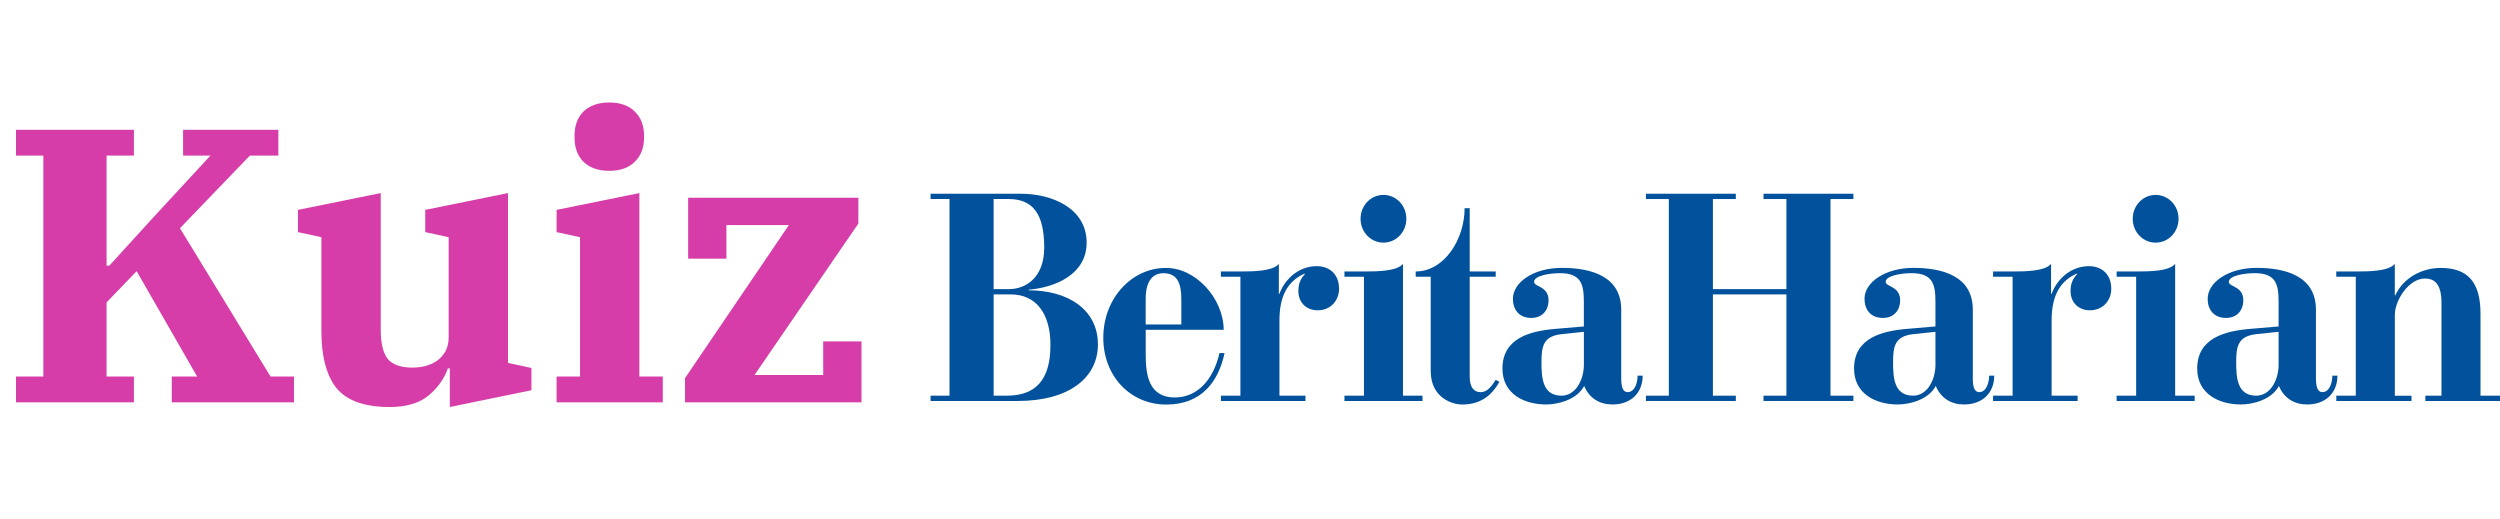
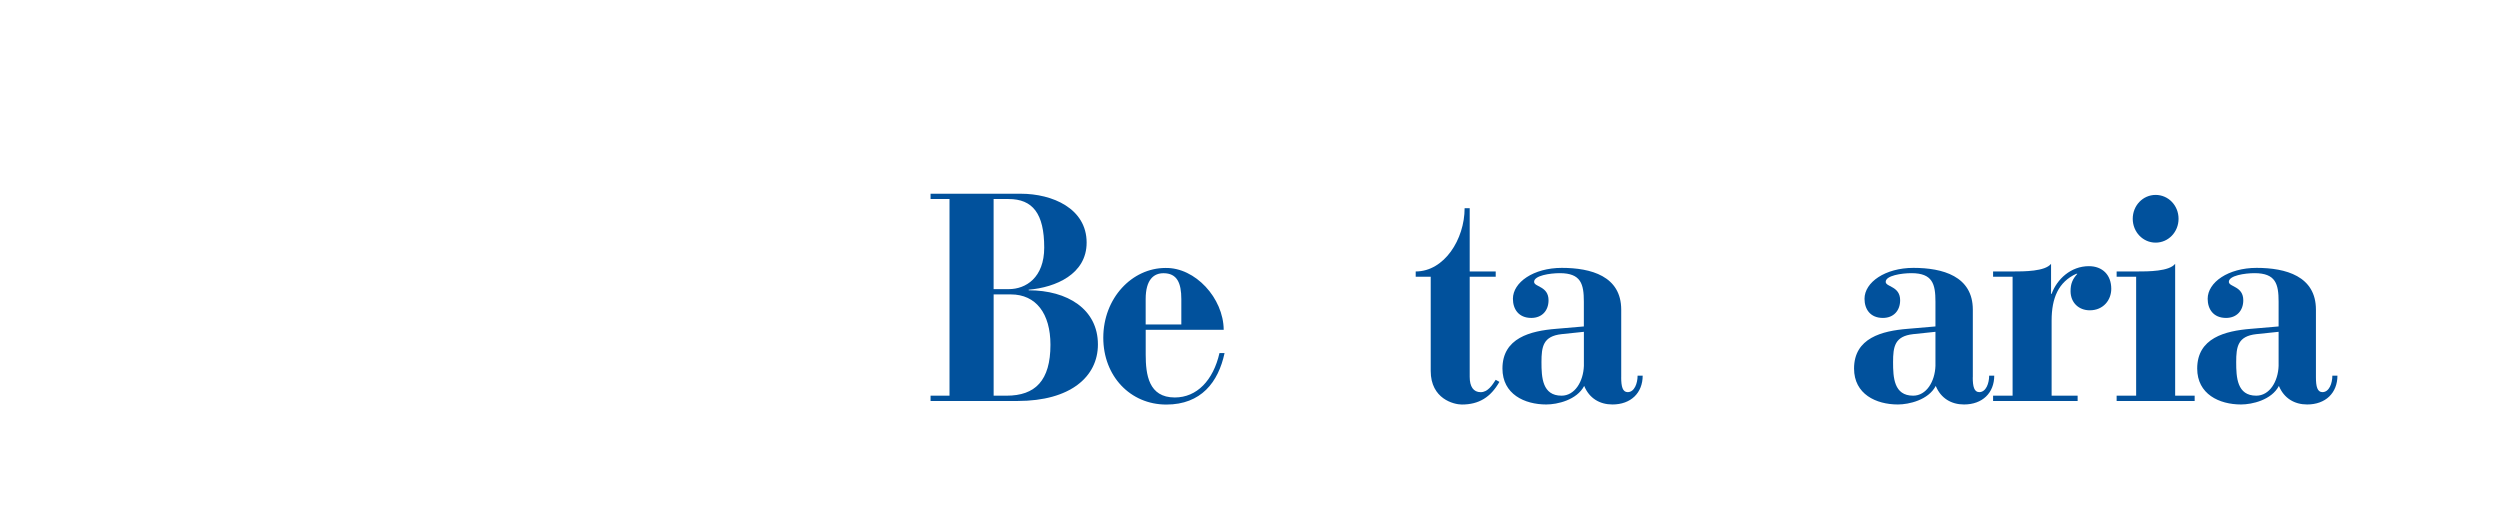
<svg xmlns="http://www.w3.org/2000/svg" width="294" height="61" viewBox="0 0 294 61" fill="none">
-   <path d="M1.882 44.284H5.096V18.298H1.882V15.268H15.748V18.298H12.534V31.245H12.855L18.043 25.552L24.747 18.298H21.533V15.268H32.735V18.298H29.384L21.165 26.838L31.817 44.284H34.572V47.315H20.201V44.284H23.186L16.069 31.888L12.534 35.561V44.284H15.748V47.315H1.882V44.284ZM45.83 47.865C42.891 47.865 40.81 47.131 39.586 45.662C38.392 44.162 37.795 41.928 37.795 38.959V27.894L35.041 27.297V24.68L44.774 22.706V38.729C44.774 40.351 45.049 41.514 45.6 42.218C46.182 42.892 47.146 43.228 48.493 43.228C49.013 43.228 49.533 43.167 50.054 43.045C50.574 42.892 51.033 42.677 51.431 42.402C51.829 42.096 52.15 41.728 52.395 41.3C52.64 40.841 52.763 40.29 52.763 39.647V27.894L50.008 27.297V24.68L59.741 22.706V42.677L62.496 43.274V45.891L52.9 47.865V43.32H52.671C52.242 44.544 51.477 45.616 50.375 46.534C49.273 47.422 47.758 47.865 45.83 47.865ZM71.653 20.089C70.368 20.089 69.358 19.737 68.623 19.033C67.919 18.329 67.567 17.38 67.567 16.186V15.957C67.567 14.763 67.919 13.814 68.623 13.11C69.358 12.406 70.368 12.054 71.653 12.054C72.939 12.054 73.934 12.406 74.638 13.11C75.372 13.814 75.74 14.763 75.74 15.957V16.186C75.74 17.38 75.372 18.329 74.638 19.033C73.934 19.737 72.939 20.089 71.653 20.089ZM65.455 44.284H68.21V27.894L65.455 27.297V24.68L75.189 22.706V44.284H77.943V47.315H65.455V44.284ZM80.559 44.468L92.771 26.47H85.425V30.419H80.926V23.257H100.944V26.287L88.731 44.101H96.811V40.152H101.311V47.315H80.559V44.468Z" fill="#D63DA8" />
  <path d="M109.434 46.532H111.662V23.406H109.434V22.783H120.04C123.762 22.783 127.788 24.513 127.788 28.532C127.788 32.234 124.166 33.795 120.971 34.07V34.138C125.525 34.138 129.115 36.354 129.115 40.509C129.115 44.317 125.859 47.155 119.675 47.155H109.434V46.532ZM116.849 34.001H118.642C120.637 34.001 122.8 32.651 122.8 29.118C122.8 25.104 121.437 23.406 118.611 23.406H116.849V34.001ZM116.849 46.532H118.378C121.736 46.532 123.533 44.766 123.533 40.546C123.533 36.875 121.837 34.623 118.879 34.623H116.852V46.532H116.849Z" fill="#01519C" />
  <path d="M134.735 38.78V41.691C134.735 44.043 135.069 46.743 138.159 46.743C140.752 46.743 142.678 44.734 143.411 41.517H144.009C143.279 44.945 141.249 47.576 137.162 47.576C132.907 47.576 129.747 44.217 129.747 39.718C129.747 35.045 133.14 31.512 137.061 31.512C140.55 31.443 143.877 35.045 143.908 38.784H134.735V38.78ZM138.924 38.157V35.178C138.924 33.274 138.423 32.13 136.828 32.13C135.698 32.13 134.731 32.858 134.731 35.178V38.157H138.924Z" fill="#01519C" />
-   <path d="M143.577 46.533H145.871V32.546H143.577V31.924H145.871C147.233 31.924 149.695 31.924 150.393 31.023V34.556H150.459C151.092 32.825 152.719 31.301 154.846 31.301C156.41 31.301 157.474 32.304 157.474 33.965C157.474 35.279 156.542 36.492 154.947 36.492C153.65 36.492 152.688 35.59 152.688 34.24C152.688 33.375 152.92 32.821 153.487 32.199H153.355C151.259 33.169 150.463 35.037 150.463 37.705V46.533H153.522V47.156H143.581V46.533H143.577Z" fill="#01519C" />
-   <path d="M158.107 46.534H160.402V32.547H158.107V31.924H160.468C161.83 31.924 164.291 31.924 164.99 31.023V46.534H167.284V47.156H158.107V46.534ZM162.696 22.922C164.19 22.922 165.386 24.167 165.386 25.727C165.386 27.284 164.19 28.533 162.696 28.533C161.197 28.533 160.002 27.288 160.002 25.727C160.002 24.171 161.197 22.922 162.696 22.922Z" fill="#01519C" />
  <path d="M166.486 32.546V31.924C169.844 31.924 172.239 28.148 172.239 24.481H172.837V31.924H175.896V32.546H172.837V44.318C172.837 45.462 173.268 46.12 174.133 46.12C174.964 46.12 175.496 45.288 175.896 44.665L176.33 44.908C175.302 46.707 173.939 47.572 171.909 47.572C170.977 47.572 168.252 46.913 168.252 43.626V32.546H166.486Z" fill="#01519C" />
  <path d="M190.652 44.385C190.652 45.46 190.819 46.115 191.417 46.115C192.212 46.115 192.581 45.076 192.581 44.175H193.179C193.179 46.216 191.781 47.566 189.623 47.566C188.125 47.566 186.898 46.839 186.3 45.384C185.434 47.045 183.14 47.566 181.844 47.566C179.282 47.566 176.688 46.354 176.688 43.342C176.688 39.74 179.98 38.912 183.004 38.669L186.261 38.39V35.484C186.261 33.406 185.927 32.124 183.435 32.124C182.306 32.124 180.376 32.399 180.411 33.163C180.442 33.754 182.108 33.648 182.108 35.31C182.108 36.523 181.343 37.388 180.081 37.388C178.587 37.388 177.919 36.349 177.919 35.136C177.919 33.2 180.345 31.502 183.672 31.502C187.096 31.502 190.656 32.472 190.656 36.417V44.385H190.652ZM186.265 39.021L183.637 39.296C181.475 39.538 181.277 40.751 181.277 42.586C181.277 44.385 181.378 46.532 183.637 46.532C185.198 46.532 186.195 44.87 186.265 43.035V39.021Z" fill="#01519C" />
-   <path d="M193.562 46.532H196.256V23.406H193.562V22.783H204.132V23.406H201.438V34.001H210.083V23.406H207.389V22.783H217.96V23.406H215.265V46.532H217.96V47.155H207.389V46.532H210.083V34.623H201.438V46.532H204.132V47.155H193.562V46.532Z" fill="#01519C" />
  <path d="M231.996 44.385C231.996 45.46 232.163 46.115 232.761 46.115C233.557 46.115 233.925 45.076 233.925 44.175H234.523C234.523 46.216 233.126 47.566 230.967 47.566C229.473 47.566 228.242 46.839 227.644 45.384C226.779 47.045 224.485 47.566 223.188 47.566C220.63 47.566 218.037 46.354 218.037 43.342C218.037 39.74 221.328 38.912 224.353 38.669L227.609 38.39V35.484C227.609 33.406 227.276 32.124 224.783 32.124C223.654 32.124 221.724 32.403 221.759 33.163C221.79 33.754 223.456 33.648 223.456 35.31C223.456 36.523 222.691 37.388 221.429 37.388C219.931 37.388 219.267 36.349 219.267 35.136C219.267 33.2 221.693 31.502 225.02 31.502C228.444 31.502 232.004 32.472 232.004 36.417V44.385H231.996ZM227.609 39.021L224.985 39.296C222.823 39.538 222.625 40.751 222.625 42.586C222.625 44.385 222.722 46.532 224.985 46.532C226.546 46.532 227.543 44.87 227.609 43.035V39.021Z" fill="#01519C" />
  <path d="M234.387 46.533H236.681V32.546H234.387V31.924H236.681C238.044 31.924 240.505 31.924 241.204 31.023V34.556H241.27C241.903 32.825 243.529 31.301 245.656 31.301C247.221 31.301 248.285 32.304 248.285 33.965C248.285 35.283 247.353 36.492 245.757 36.492C244.461 36.492 243.498 35.59 243.498 34.24C243.498 33.375 243.731 32.821 244.298 32.199H244.162C242.07 33.169 241.27 35.037 241.27 37.705V46.533H244.329V47.156H234.387V46.533Z" fill="#01519C" />
  <path d="M248.916 46.534H251.21V32.547H248.916V31.924H251.276C252.638 31.924 255.099 31.924 255.798 31.023V46.534H258.092V47.156H248.916V46.534ZM253.504 22.922C254.998 22.922 256.198 24.167 256.198 25.727C256.198 27.284 255.002 28.533 253.504 28.533C252.009 28.533 250.81 27.288 250.81 25.727C250.81 24.171 252.006 22.922 253.504 22.922Z" fill="#01519C" />
  <path d="M272.354 44.385C272.354 45.46 272.521 46.115 273.119 46.115C273.915 46.115 274.284 45.076 274.284 44.175H274.882C274.882 46.216 273.484 47.566 271.322 47.566C269.827 47.566 268.597 46.839 267.999 45.384C267.133 47.045 264.843 47.566 263.546 47.566C260.984 47.566 258.391 46.354 258.391 43.342C258.391 39.74 261.683 38.912 264.707 38.669L267.964 38.39V35.484C267.964 33.406 267.63 32.124 265.138 32.124C264.008 32.124 262.079 32.403 262.114 33.163C262.145 33.754 263.81 33.648 263.81 35.31C263.81 36.523 263.046 37.388 261.784 37.388C260.289 37.388 259.622 36.349 259.622 35.136C259.622 33.2 262.048 31.502 265.375 31.502C268.799 31.502 272.354 32.472 272.354 36.417V44.385ZM267.964 39.021L265.336 39.296C263.174 39.538 262.976 40.751 262.976 42.586C262.976 44.385 263.077 46.532 265.336 46.532C266.9 46.532 267.898 44.87 267.964 43.035V39.021Z" fill="#01519C" />
-   <path d="M274.746 46.533H277.04V32.547H274.746V31.924H277.106C278.468 31.924 280.93 31.924 281.628 31.023V34.725H281.694C282.591 32.716 284.788 31.508 287.016 31.508C290.172 31.508 291.706 33.137 291.706 36.876V46.533H294V47.156H285.223V46.533H287.117V35.594C287.117 33.169 286.12 32.757 285.157 32.757C283.294 32.757 281.632 35.283 281.632 37.05V46.537H283.593V47.16H274.749V46.533H274.746Z" fill="#01519C" />
</svg>